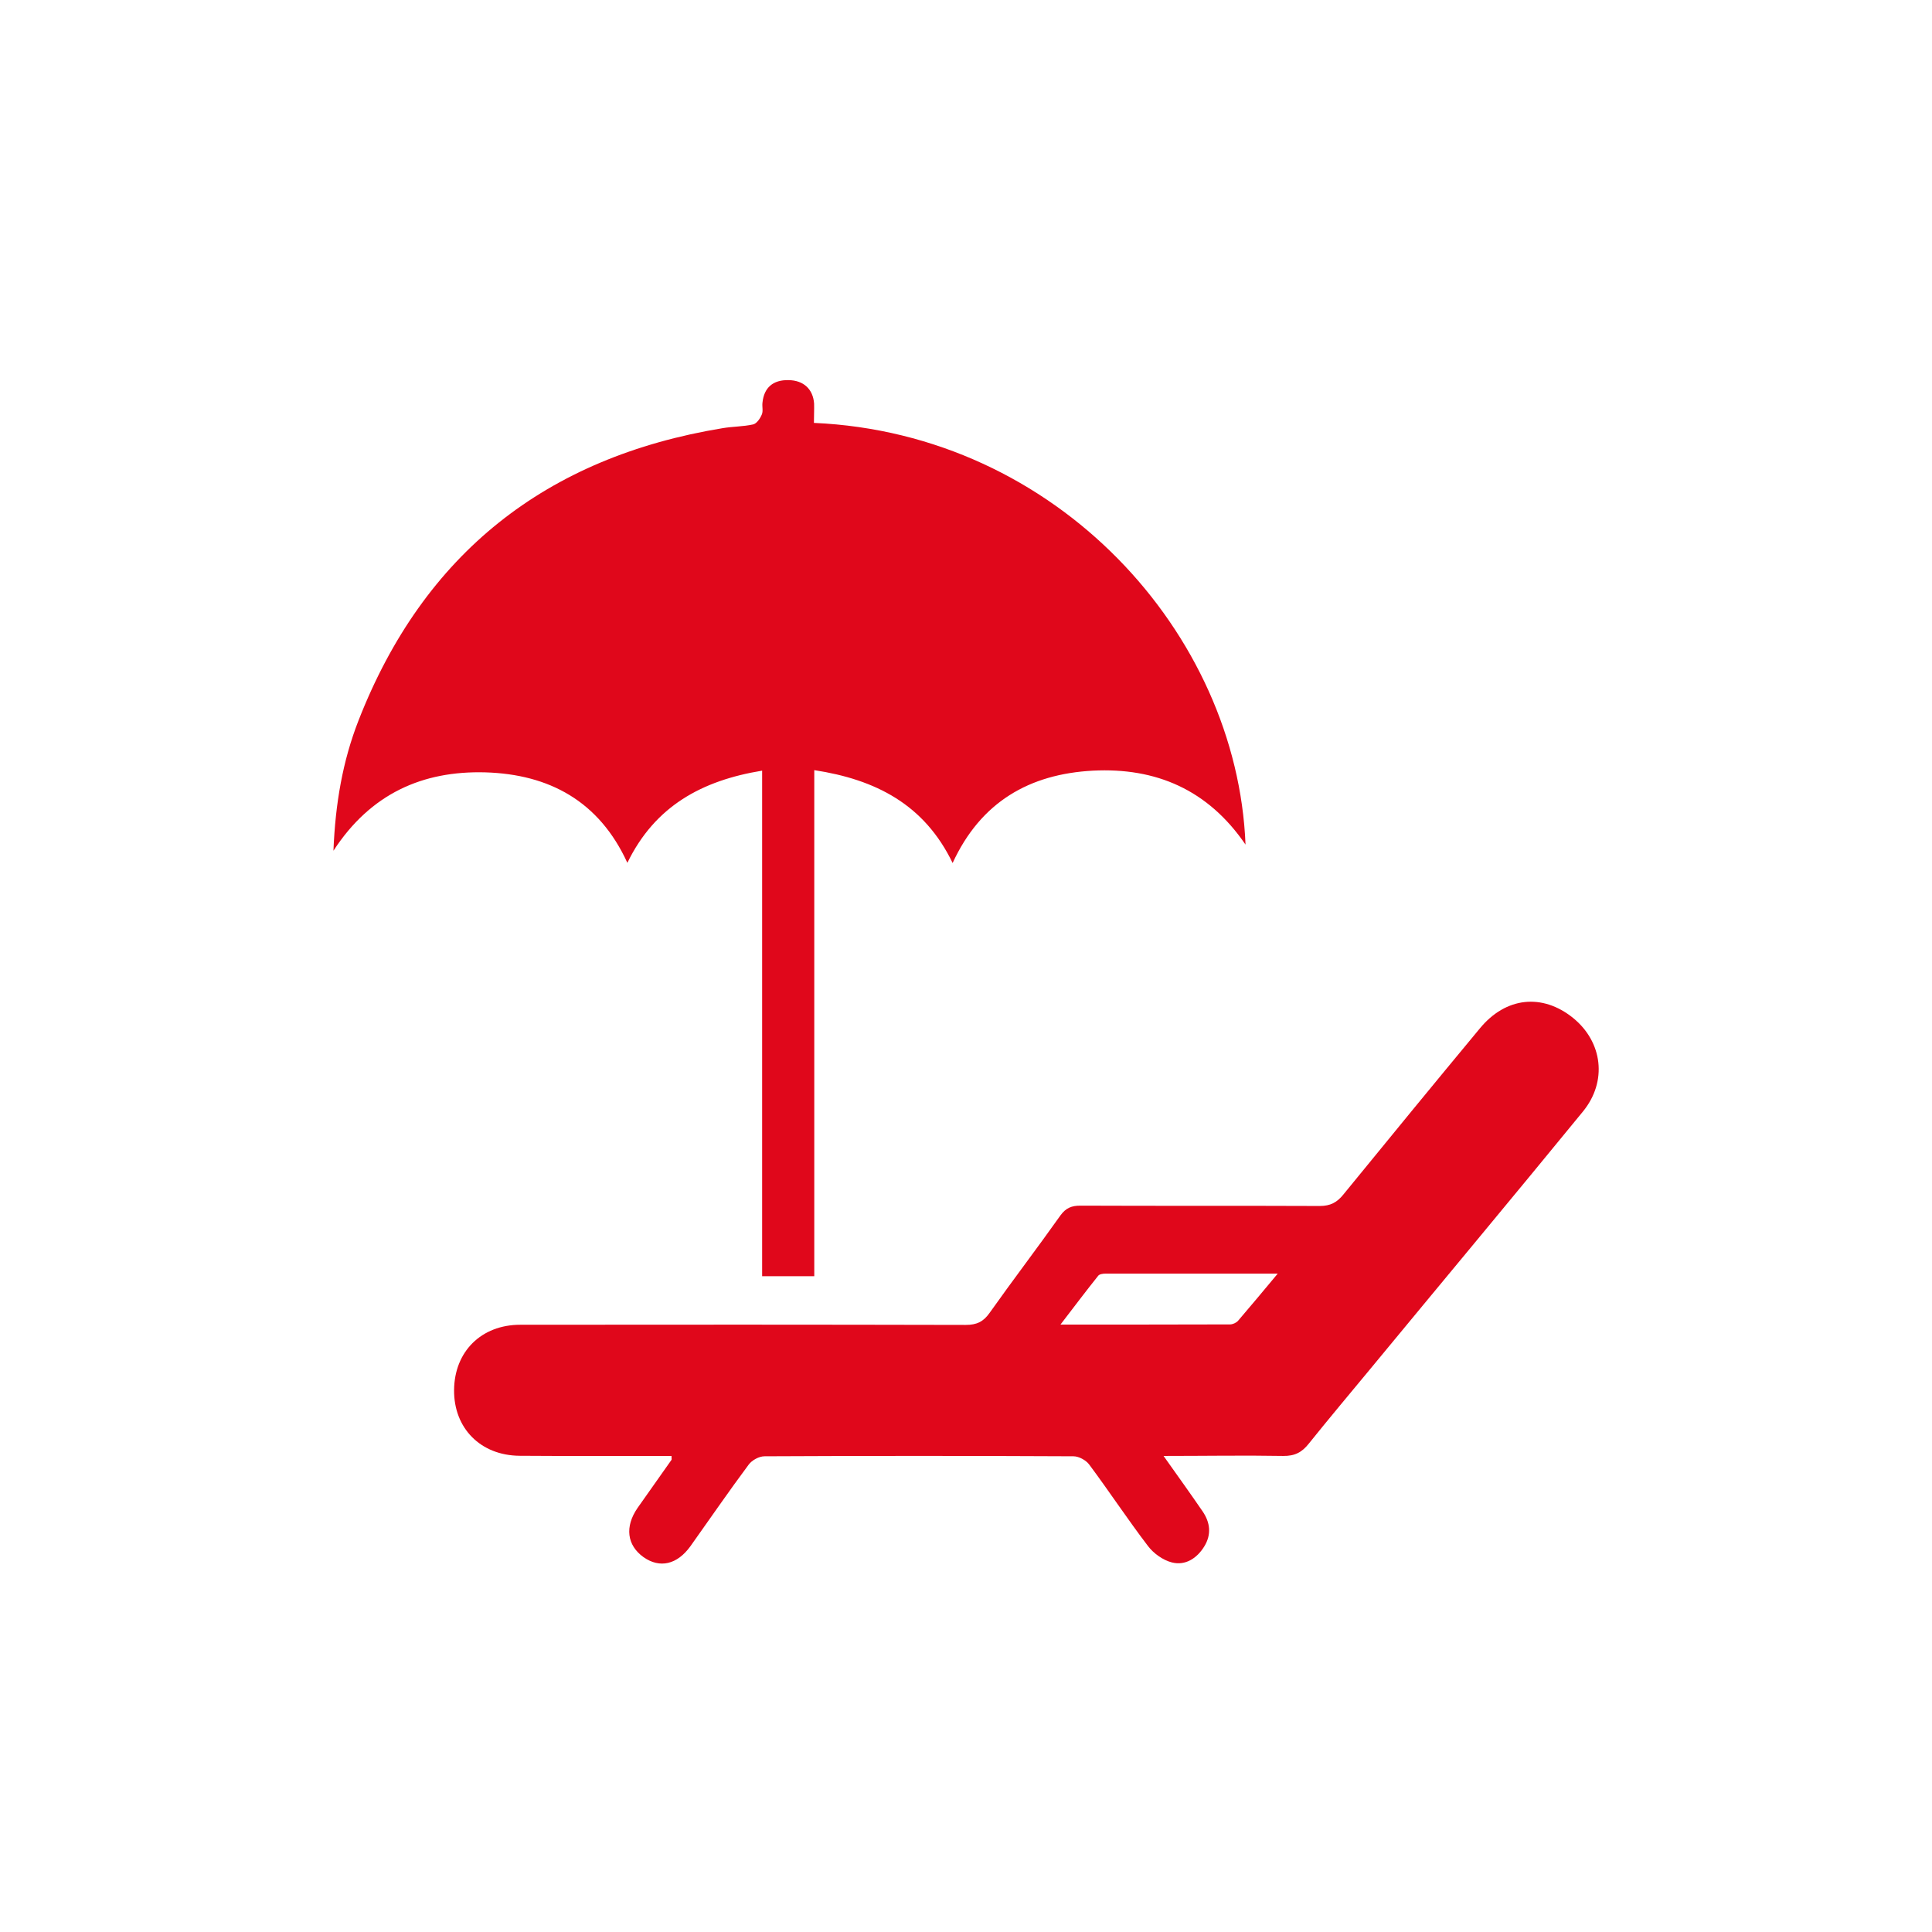
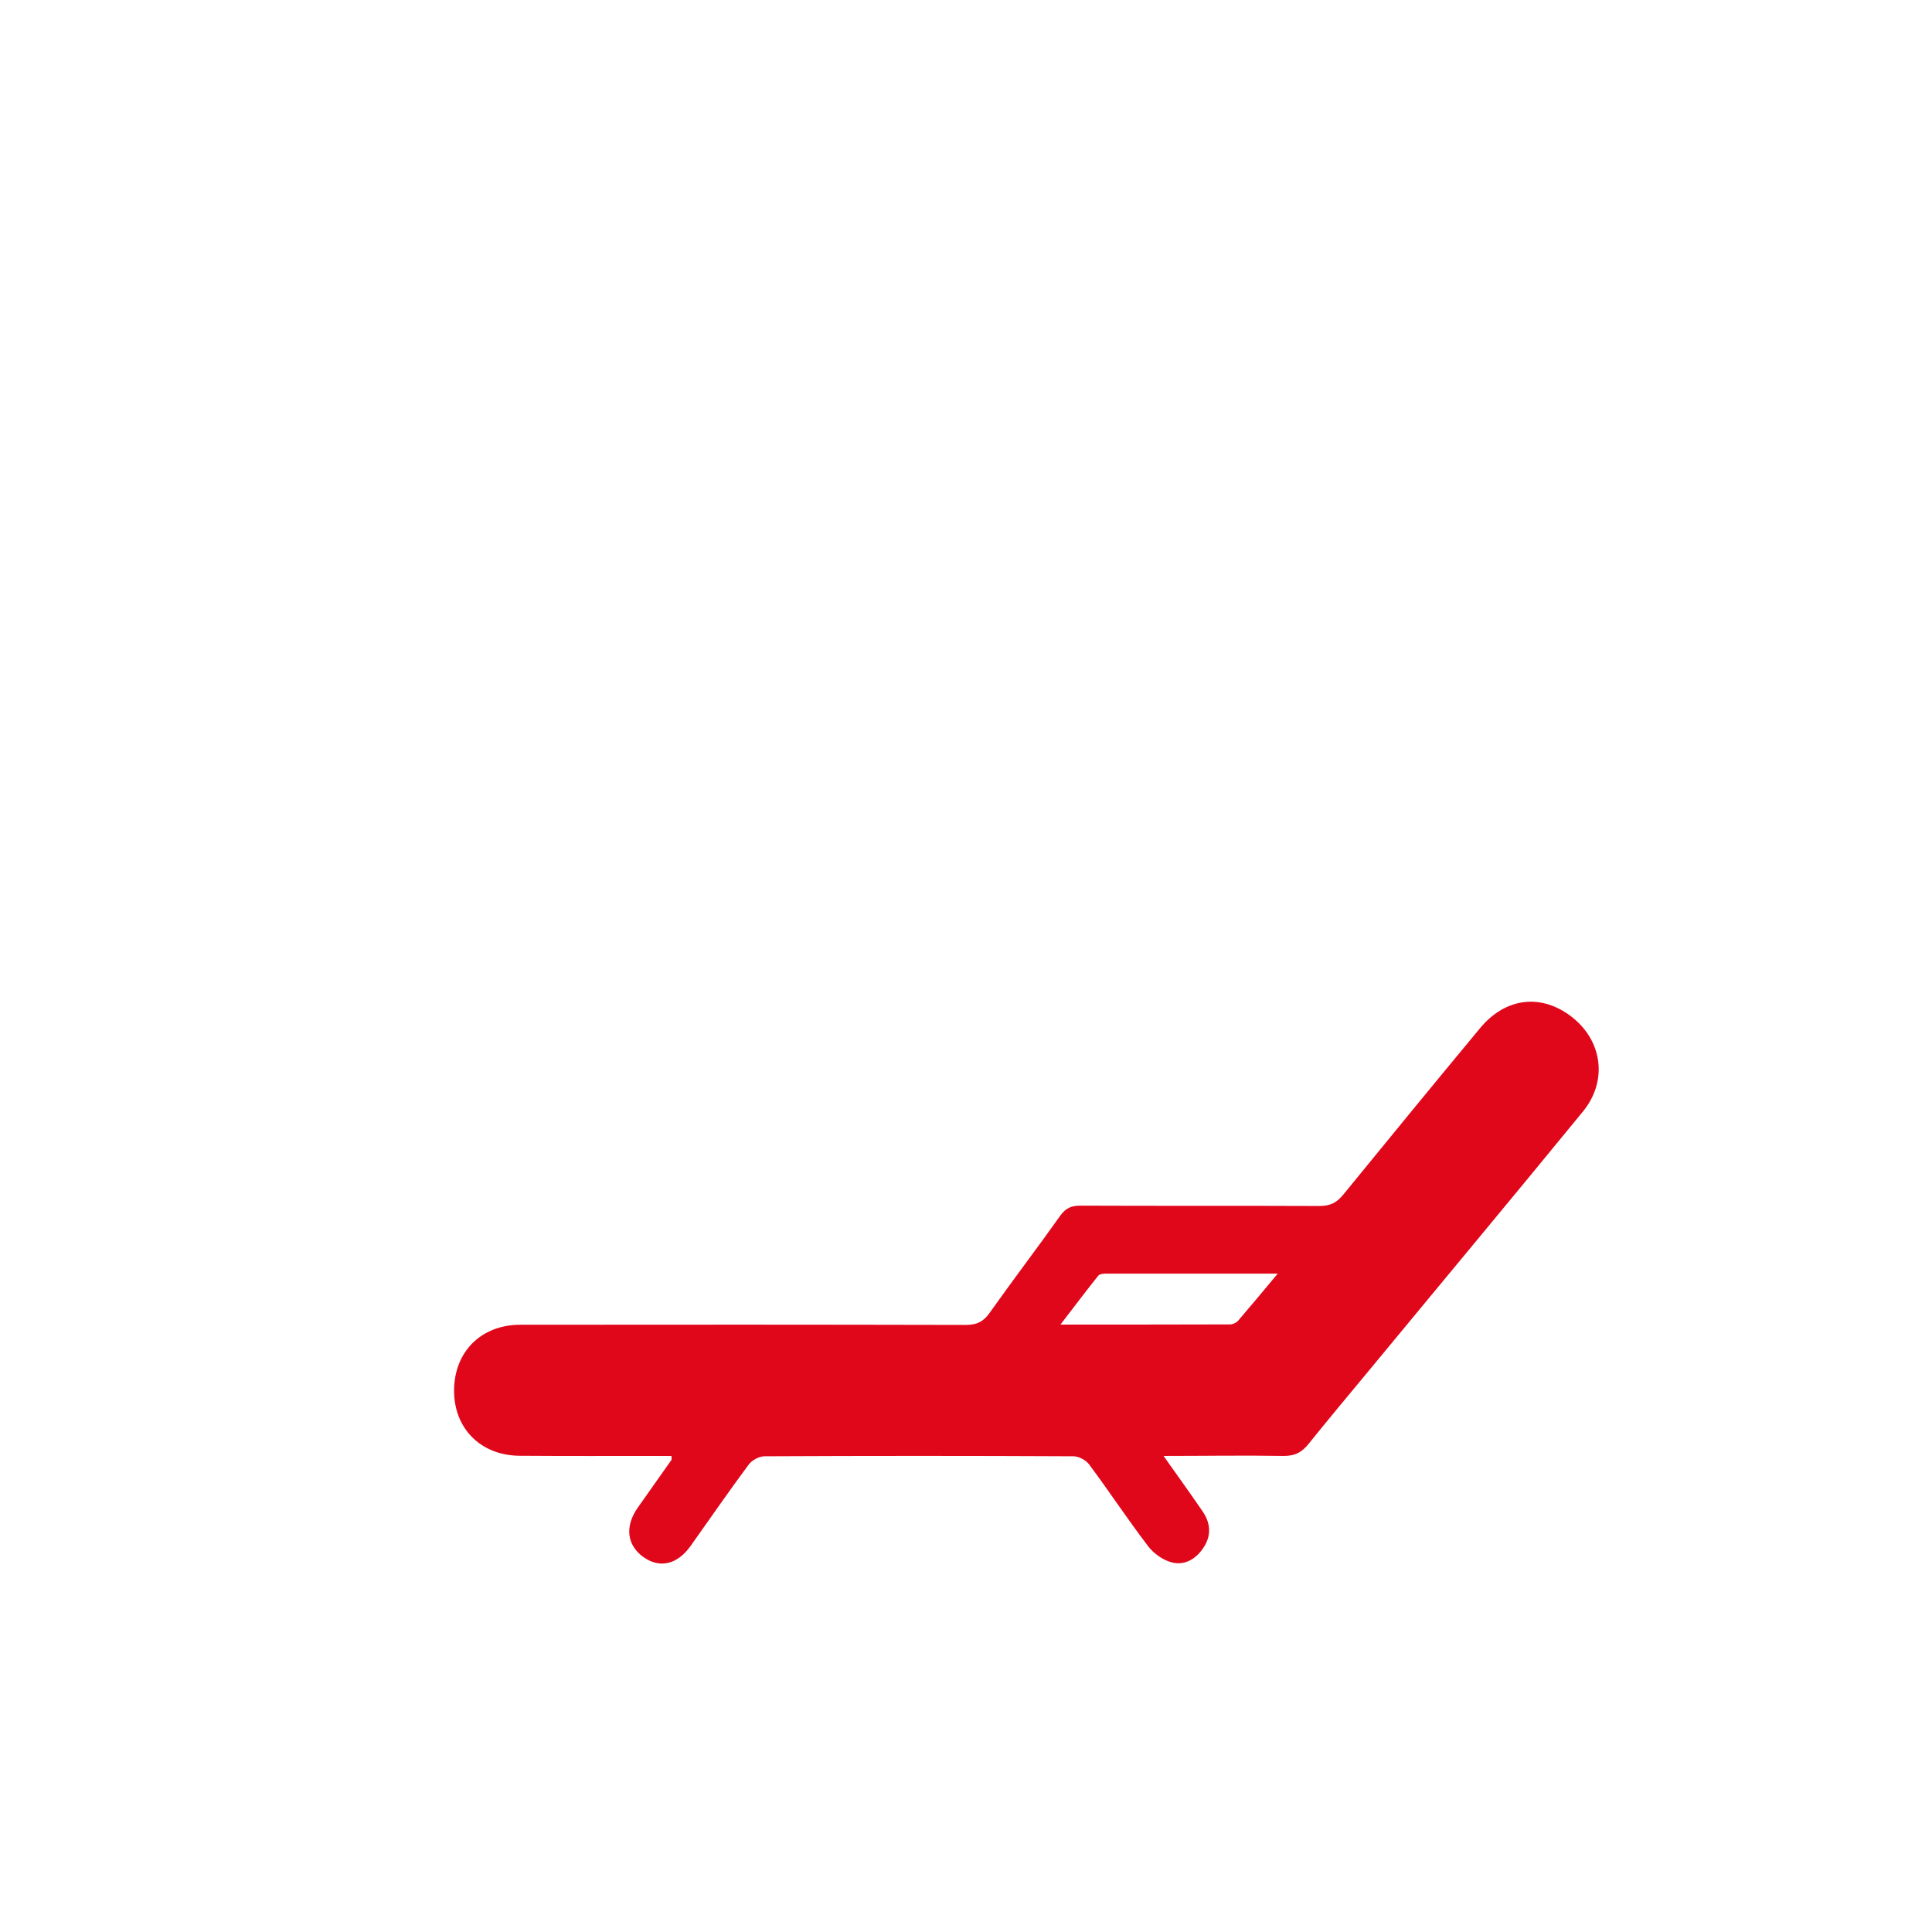
<svg xmlns="http://www.w3.org/2000/svg" version="1.1" id="uuid-9a6d4701-5901-4b2d-98ac-7c927c567f30" x="0px" y="0px" viewBox="0 0 1133.9 1133.9" style="enable-background:new 0 0 1133.9 1133.9;" xml:space="preserve">
  <style type="text/css">
	.st0{fill:#E0071B;}
</style>
-   <path class="st0" d="M477.7,248.2c142.8,6.3,248.4,123.7,253.3,247.5c-22-32.2-52.5-45.3-89.6-43.4c-37.3,2-65.8,18.4-82.3,54.2  c-16.6-34.4-45.2-49-81.2-54.5V749h-30.6V452.3c-35.4,5.8-62.9,20.8-79.1,54.1c-16.6-36.3-46-52-83.4-53.1  c-36.8-1-67.3,12.5-89.1,46c1.1-27.6,5.4-52.6,14.7-76.4c38.3-98.1,110.2-154.6,213.7-171.6c5.9-1,12-0.9,17.9-2.2  c2.1-0.5,4.1-3.4,5.1-5.8c0.9-2,0.1-4.6,0.4-7c0.9-8.8,6.2-13.4,15.3-13.2c8.7,0.1,14.4,5.2,15,13.8  C477.9,240.4,477.7,244,477.7,248.2L477.7,248.2z" />
  <path class="st0" d="M682.9,854.5c8.3,11.7,15.7,22,22.9,32.5c4.5,6.6,5.3,13.6,1,20.6c-4.3,7-11.1,11.4-19,9.4  c-5.2-1.3-10.8-5.3-14.1-9.7c-11.9-15.6-22.7-32-34.4-47.7c-1.9-2.6-6.1-4.9-9.3-4.9c-60.4-0.3-120.9-0.3-181.3,0  c-3.2,0-7.4,2.3-9.3,4.9c-11.7,15.7-22.8,31.9-34.2,47.9c-7.8,10.8-18,13.1-27.5,6.4c-9.8-7-11.1-17.9-3.5-28.9  c6.6-9.4,13.3-18.8,19.9-28.2c0.2-0.3,0-1,0-2.3c-2.8,0-5.5,0-8.3,0c-27,0-53.9,0.1-80.9-0.1c-22.9-0.2-38.6-16.2-38.4-38.6  c0.2-22.5,15.9-38.3,38.9-38.3c87.1-0.1,174.2-0.1,261.4,0.1c6.5,0,10.4-1.9,14.1-7.2c13.6-19.2,27.9-37.9,41.5-57.1  c3.2-4.4,6.6-5.7,11.7-5.7c46.8,0.2,93.7,0,140.5,0.2c6.2,0,10.1-2.1,13.8-6.7c26.6-32.6,53.3-65.2,80.2-97.6  c15.2-18.4,36.6-20.6,54.6-6.1c17.4,14.1,20.3,37.3,5.8,55c-41.4,50.6-83.3,100.8-124.9,151.2c-12,14.5-24.1,28.9-35.9,43.6  c-4,5.1-8.2,7.4-15.1,7.3C730.3,854.1,707.5,854.5,682.9,854.5L682.9,854.5z M749.9,747.5c-35,0-68.1,0-101.2,0  c-1.4,0-3.5,0.3-4.2,1.3c-7.2,9-14.2,18.3-22.1,28.6c34.3,0,66.9,0,99.5-0.1c1.6,0,3.6-0.9,4.7-2.1  C734,766.6,741.3,757.8,749.9,747.5L749.9,747.5z" />
</svg>